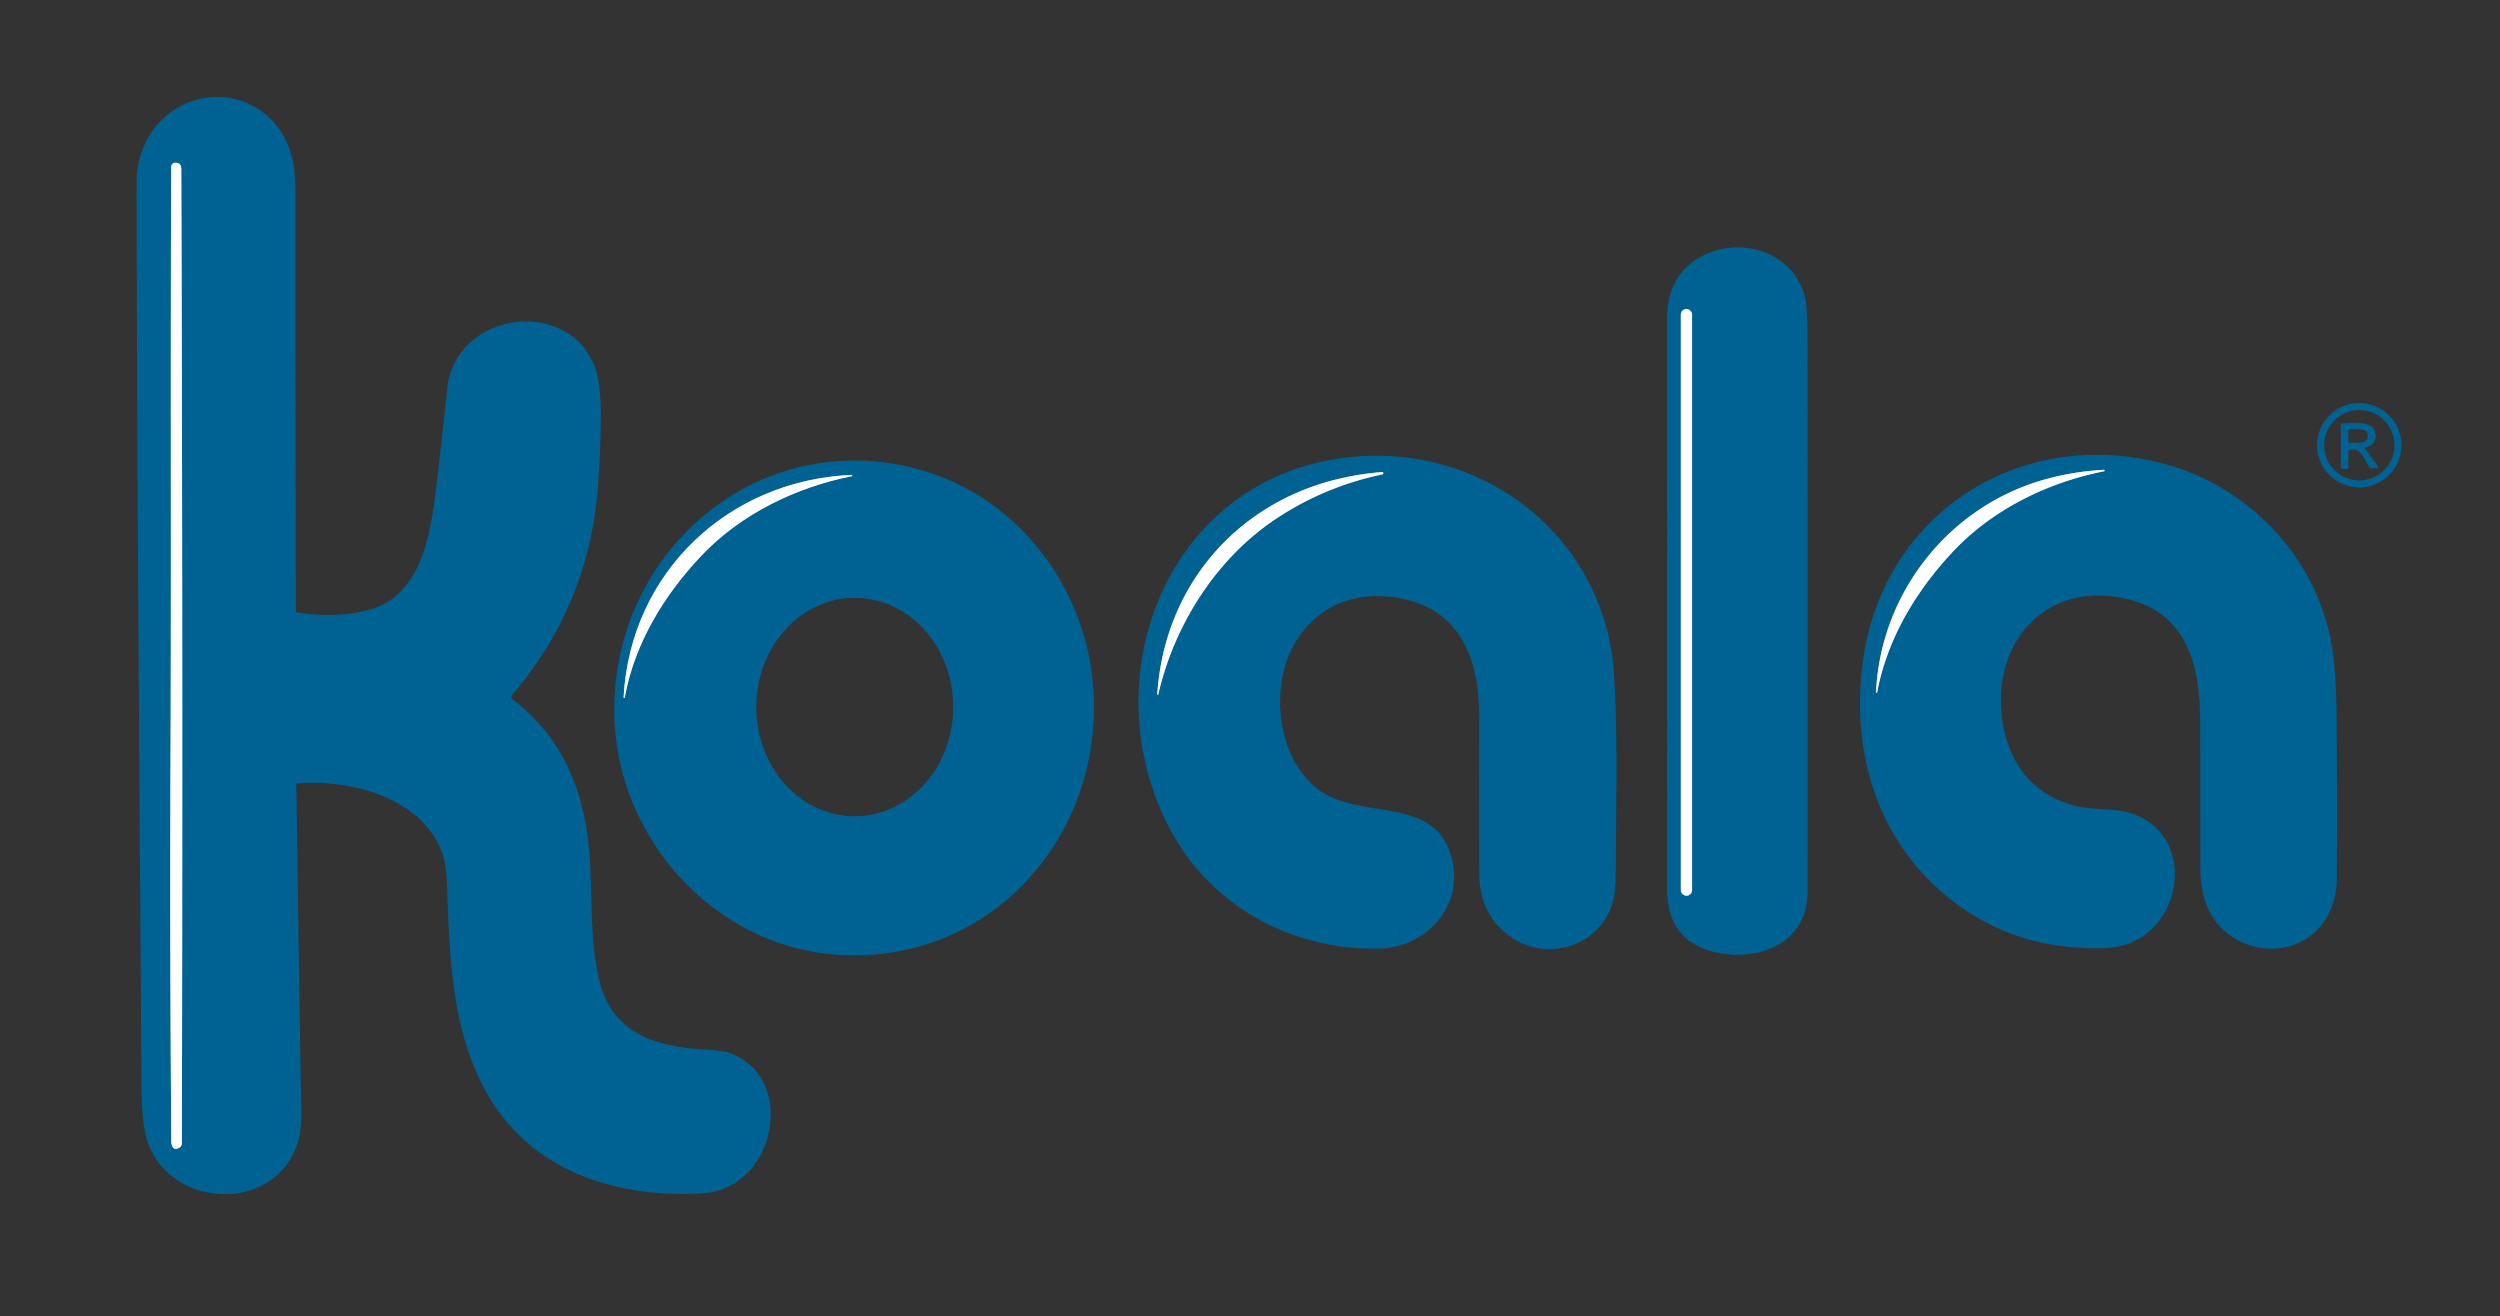
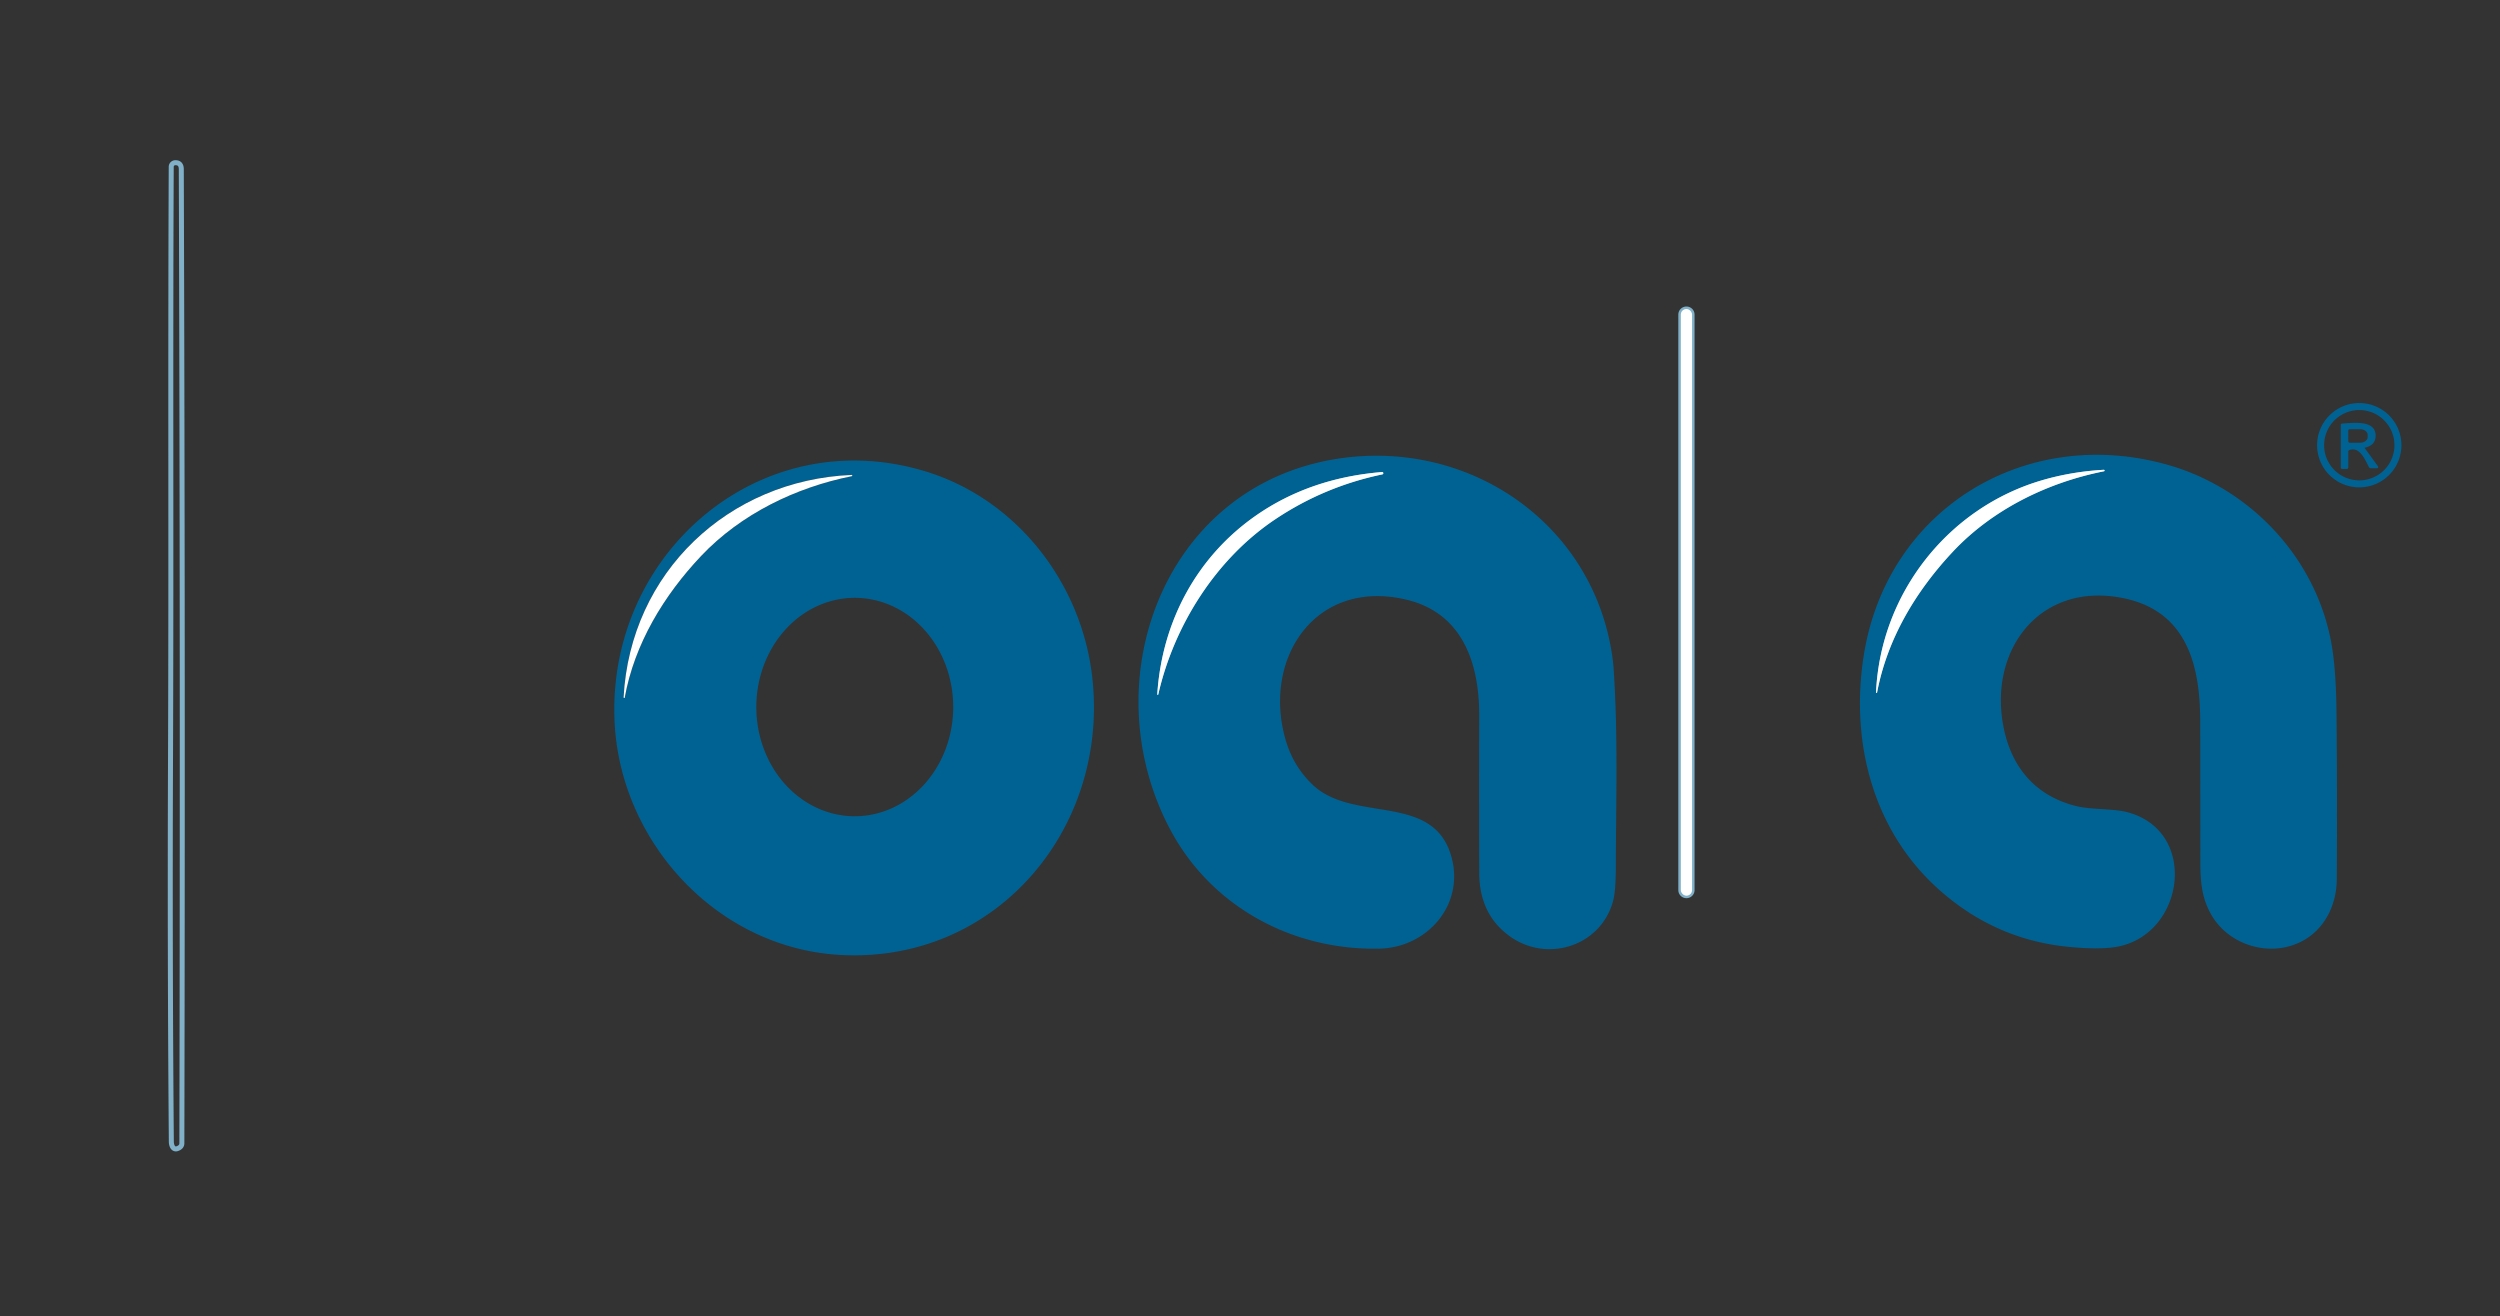
<svg xmlns="http://www.w3.org/2000/svg" version="1.1" viewBox="0.00 0.00 1001.00 527.00">
  <rect x="0.00" y="0.00" width="1001.00" height="527.00" fill="#333333" stroke="none" />
  <g stroke-width="2.00" fill="none" stroke-linecap="butt">
    <path stroke="#80b1c9" vector-effect="non-scaling-stroke" d="   M 70.15 65.15   A 1.64 1.63 -0.9 0 0 68.56 66.78   C 68.20 145.33 68.59 223.88 68.28 302.44   Q 67.97 379.75 68.60 457.06   C 68.61 458.96 69.55 461.08 71.97 459.42   A 1.95 1.93 -17.3 0 0 72.82 457.82   Q 73.24 262.82 72.59 67.75   Q 72.58 65.08 70.15 65.15" />
    <path stroke="#80b1c9" vector-effect="non-scaling-stroke" d="   M 677.50 125.96   A 2.23 2.23 0.0 0 0 675.27 123.73   L 675.23 123.73   A 2.23 2.23 0.0 0 0 673.00 125.96   L 673.00 356.40   A 2.23 2.23 0.0 0 0 675.23 358.63   L 675.27 358.63   A 2.23 2.23 0.0 0 0 677.50 356.40   L 677.50 125.96" />
    <path stroke="#80b1c9" vector-effect="non-scaling-stroke" d="   M 817.92 192.21   C 780.22 203.09 752.96 237.45 751.16 277.24   A 0.21 0.21 0.0 0 0 751.58 277.29   C 755.69 255.75 767.00 236.86 781.86 220.97   C 797.69 204.04 819.80 193.20 842.41 188.71   A 0.30 0.30 0.0 0 0 842.33 188.11   Q 829.60 188.83 817.92 192.21" />
    <path stroke="#80b1c9" vector-effect="non-scaling-stroke" d="   M 463.77 278.06   C 470.04 250.54 486.82 223.76 510.78 207.81   Q 530.37 194.76 553.54 189.94   A 0.48 0.48 0.0 0 0 553.40 189.00   Q 524.53 191.37 502.92 206.40   C 479.17 222.92 465.24 248.91 463.37 278.00   A 0.20 0.20 0.0 0 0 463.77 278.06" />
-     <path stroke="#80b1c9" vector-effect="non-scaling-stroke" d="   M 250.12 279.42   C 254.01 257.80 265.85 238.34 280.74 222.60   C 296.58 205.85 318.55 195.16 341.09 190.66   C 341.31 190.61 341.28 190.50 341.22 190.31   Q 341.18 190.16 341.02 190.16   C 291.76 192.22 252.38 229.09 249.69 279.22   Q 249.68 279.45 249.90 279.49   Q 250.10 279.53 250.12 279.42" />
  </g>
-   <path fill="#006292" d="   M 118.99 245.23   Q 133.79 247.57 146.73 244.46   C 167.93 239.38 172.03 215.91 174.32 197.92   Q 176.11 183.79 179.07 155.57   C 182.31 124.65 227.87 118.55 238.31 147.33   Q 240.61 153.66 240.56 167.07   Q 240.51 179.65 239.44 194.49   Q 235.99 242.02 205.07 278.24   A 1.23 1.22 -51.0 0 0 205.25 280.00   C 226.34 296.21 234.52 318.26 236.17 344.26   C 237.15 359.76 236.29 375.80 239.58 391.02   C 244.53 413.97 262.32 419.17 283.32 420.33   Q 289.33 420.67 292.05 421.62   C 319.28 431.11 310.91 475.95 281.44 477.77   C 250.60 479.68 218.77 471.21 199.92 445.40   C 181.06 419.58 180.07 385.67 179.02 355.15   Q 178.74 346.74 177.33 342.43   C 169.88 319.59 140.28 311.87 119.13 313.68   Q 118.63 313.72 118.64 314.23   Q 119.57 379.05 120.59 443.92   Q 120.72 452.37 119.43 456.81   C 110.36 487.87 63.57 483.74 57.98 452.74   C 56.75 445.92 56.67 439.10 56.62 431.91   C 55.86 312.41 54.81 181.31 54.69 73.26   C 54.68 59.77 61.60 47.33 73.90 41.70   C 90.10 34.30 108.69 41.67 115.35 58.19   C 117.52 63.59 118.24 69.08 118.24 75.47   Q 118.27 157.98 118.44 240.50   Q 118.45 242.57 118.50 244.67   Q 118.51 245.15 118.99 245.23   Z   M 70.15 65.15   A 1.64 1.63 -0.9 0 0 68.56 66.78   C 68.20 145.33 68.59 223.88 68.28 302.44   Q 67.97 379.75 68.60 457.06   C 68.61 458.96 69.55 461.08 71.97 459.42   A 1.95 1.93 -17.3 0 0 72.82 457.82   Q 73.24 262.82 72.59 67.75   Q 72.58 65.08 70.15 65.15   Z" />
-   <path fill="#ffffff" d="   M 70.15 65.15   Q 72.58 65.08 72.59 67.75   Q 73.24 262.82 72.82 457.82   A 1.95 1.93 -17.3 0 1 71.97 459.42   C 69.55 461.08 68.61 458.96 68.60 457.06   Q 67.97 379.75 68.28 302.44   C 68.59 223.88 68.20 145.33 68.56 66.78   A 1.64 1.63 -0.9 0 1 70.15 65.15   Z" />
-   <path fill="#006292" d="   M 683.99 380.49   C 672.13 376.76 667.52 367.72 667.51 355.75   Q 667.47 241.75 667.52 127.75   Q 667.53 110.74 680.25 103.25   C 695.76 94.12 717.67 100.17 722.62 118.63   Q 723.72 122.73 723.72 134.59   Q 723.78 245.87 723.74 357.17   C 723.73 378.96 701.59 386.04 683.99 380.49   Z   M 677.50 125.96   A 2.23 2.23 0.0 0 0 675.27 123.73   L 675.23 123.73   A 2.23 2.23 0.0 0 0 673.00 125.96   L 673.00 356.40   A 2.23 2.23 0.0 0 0 675.23 358.63   L 675.27 358.63   A 2.23 2.23 0.0 0 0 677.50 356.40   L 677.50 125.96   Z" />
  <rect fill="#ffffff" x="673.00" y="123.73" width="4.50" height="234.90" rx="2.23" />
  <path fill="#006292" d="   M 961.53 178.26   A 16.88 16.88 0.0 0 1 944.65 195.14   A 16.88 16.88 0.0 0 1 927.77 178.26   A 16.88 16.88 0.0 0 1 944.65 161.38   A 16.88 16.88 0.0 0 1 961.53 178.26   Z   M 958.74 178.26   A 14.08 14.08 0.0 0 0 944.66 164.18   A 14.08 14.08 0.0 0 0 930.58 178.26   A 14.08 14.08 0.0 0 0 944.66 192.34   A 14.08 14.08 0.0 0 0 958.74 178.26   Z" />
  <path fill="#006292" d="   M 946.82 179.27   A 0.05 0.05 0.0 0 0 946.79 179.35   L 952.13 186.69   A 0.51 0.51 0.0 0 1 951.72 187.50   L 949.32 187.50   Q 948.76 187.50 948.50 186.99   C 946.76 183.58 944.69 178.76 940.65 180.21   A 0.62 0.61 -10.5 0 0 940.25 180.78   L 940.25 187.12   Q 940.25 187.75 939.62 187.75   L 937.87 187.75   Q 937.25 187.75 937.25 187.13   L 937.25 170.24   Q 937.25 169.63 937.86 169.59   C 942.34 169.33 950.97 168.11 951.19 174.21   Q 951.34 178.28 946.82 179.27   Z   M 940.24 172.42   L 940.26 176.72   A 0.56 0.56 0.0 0 0 940.82 177.28   L 945.00 177.27   A 3.02 2.25 -0.2 0 0 948.01 175.01   L 948.01 174.09   A 3.02 2.25 -0.2 0 0 944.98 171.85   L 940.80 171.86   A 0.56 0.56 0.0 0 0 940.24 172.42   Z" />
  <path fill="#006292" d="   M 775.94 355.81   C 749.85 332.25 740.75 296.92 746.28 262.25   C 755.60 203.73 811.11 170.04 867.92 186.11   C 901.70 195.67 928.20 224.45 933.77 259.25   Q 935.40 269.42 935.55 286.31   Q 935.86 319.14 935.65 351.98   C 935.57 364.96 928.24 376.19 915.50 379.16   C 904.21 381.79 891.79 376.73 885.81 366.93   C 881.79 360.35 881.03 353.86 881.02 345.36   Q 881.00 317.06 880.97 288.75   C 880.94 266.27 875.53 244.83 850.50 239.57   C 817.35 232.60 796.20 259.59 802.15 290.81   C 805.26 307.12 814.90 318.66 831.25 322.74   C 837.61 324.32 846.19 323.65 852.15 325.30   C 880.07 333.05 874.78 373.06 848.71 378.87   Q 841.90 380.39 828.78 379.17   Q 798.73 376.39 775.94 355.81   Z   M 817.92 192.21   C 780.22 203.09 752.96 237.45 751.16 277.24   A 0.21 0.21 0.0 0 0 751.58 277.29   C 755.69 255.75 767.00 236.86 781.86 220.97   C 797.69 204.04 819.80 193.20 842.41 188.71   A 0.30 0.30 0.0 0 0 842.33 188.11   Q 829.60 188.83 817.92 192.21   Z" />
  <path fill="#006292" d="   M 552.26 379.84   C 517.77 380.56 485.30 363.30 468.76 332.52   C 437.12 273.60 465.35 194.78 535.26 183.73   C 588.49 175.32 638.95 210.06 645.79 264.50   Q 646.20 267.75 646.66 278.04   C 647.70 300.77 647.03 323.90 646.98 346.68   Q 646.96 356.73 645.90 360.69   C 641.09 378.67 619.93 385.53 605.01 375.22   Q 592.35 366.46 592.29 349.55   Q 592.19 318.04 592.28 286.50   C 592.34 265.86 585.77 245.59 563.34 240.16   C 527.05 231.38 505.45 263.19 514.66 295.91   Q 517.69 306.69 525.57 314.20   C 542.03 329.88 574.41 316.87 581.30 343.65   C 586.21 362.73 571.15 379.45 552.26 379.84   Z   M 463.77 278.06   C 470.04 250.54 486.82 223.76 510.78 207.81   Q 530.37 194.76 553.54 189.94   A 0.48 0.48 0.0 0 0 553.40 189.00   Q 524.53 191.37 502.92 206.40   C 479.17 222.92 465.24 248.91 463.37 278.00   A 0.20 0.20 0.0 0 0 463.77 278.06   Z" />
  <path fill="#006292" d="   M 370.32 188.67   C 407.19 199.81 433.15 233.58 437.35 271.28   C 444.07 331.63 399.13 385.31 337.25 382.40   C 287.41 380.06 248.30 337.34 246.08 288.94   C 243.00 221.65 304.26 168.71 370.32 188.67   Z   M 250.12 279.42   C 254.01 257.80 265.85 238.34 280.74 222.60   C 296.58 205.85 318.55 195.16 341.09 190.66   C 341.31 190.61 341.28 190.50 341.22 190.31   Q 341.18 190.16 341.02 190.16   C 291.76 192.22 252.38 229.09 249.69 279.22   Q 249.68 279.45 249.90 279.49   Q 250.10 279.53 250.12 279.42   Z   M 342.174 326.83   A 43.73 39.42 90.1 0 0 381.67 283.169   A 43.73 39.42 90.1 0 0 342.326 239.37   A 43.73 39.42 90.1 0 0 302.83 283.031   A 43.73 39.42 90.1 0 0 342.174 326.83   Z" />
  <path fill="#ffffff" d="   M 751.16 277.24   C 752.96 237.45 780.22 203.09 817.92 192.21   Q 829.60 188.83 842.33 188.11   A 0.30 0.30 0.0 0 1 842.41 188.71   C 819.80 193.20 797.69 204.04 781.86 220.97   C 767.00 236.86 755.69 255.75 751.58 277.29   A 0.21 0.21 0.0 0 1 751.16 277.24   Z" />
  <path fill="#ffffff" d="   M 510.78 207.81   C 486.82 223.76 470.04 250.54 463.77 278.06   A 0.20 0.20 0.0 0 1 463.37 278.00   C 465.24 248.91 479.17 222.92 502.92 206.40   Q 524.53 191.37 553.40 189.00   A 0.48 0.48 0.0 0 1 553.54 189.94   Q 530.37 194.76 510.78 207.81   Z" />
  <path fill="#ffffff" d="   M 280.74 222.60   C 265.85 238.34 254.01 257.80 250.12 279.42   Q 250.10 279.53 249.90 279.49   Q 249.68 279.45 249.69 279.22   C 252.38 229.09 291.76 192.22 341.02 190.16   Q 341.18 190.16 341.22 190.31   C 341.28 190.50 341.31 190.61 341.09 190.66   C 318.55 195.16 296.58 205.85 280.74 222.60   Z" />
</svg>